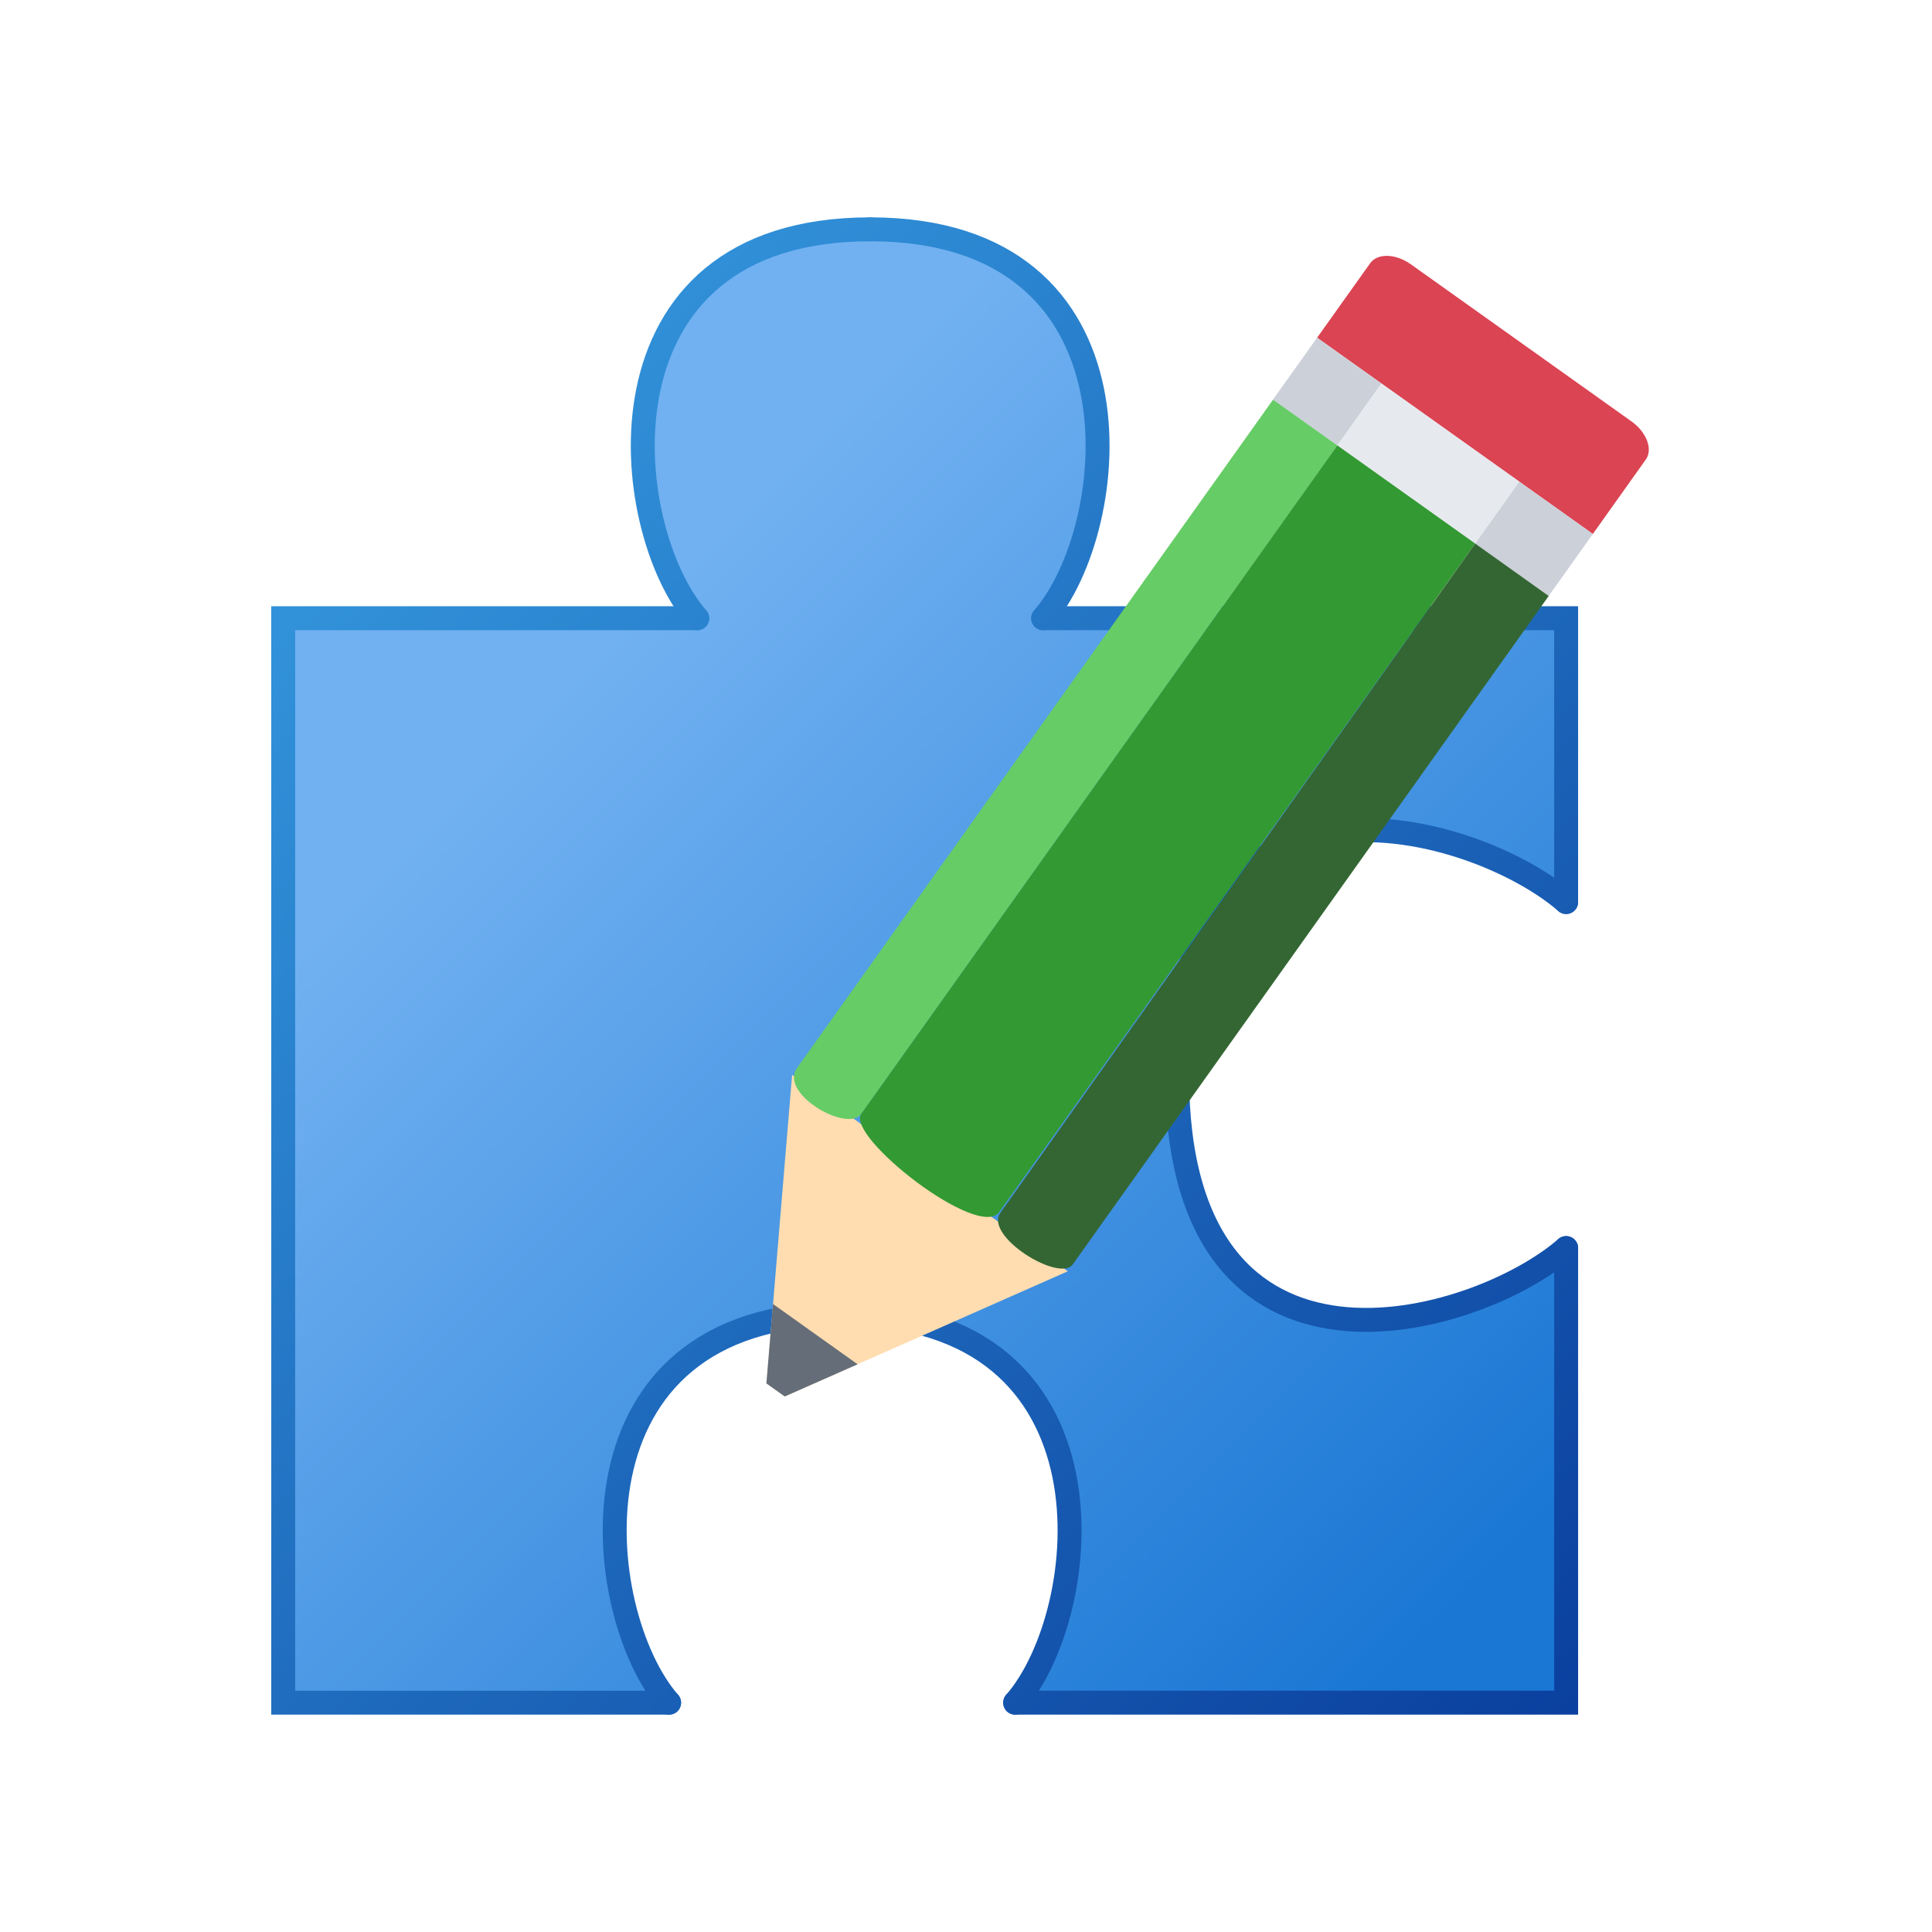
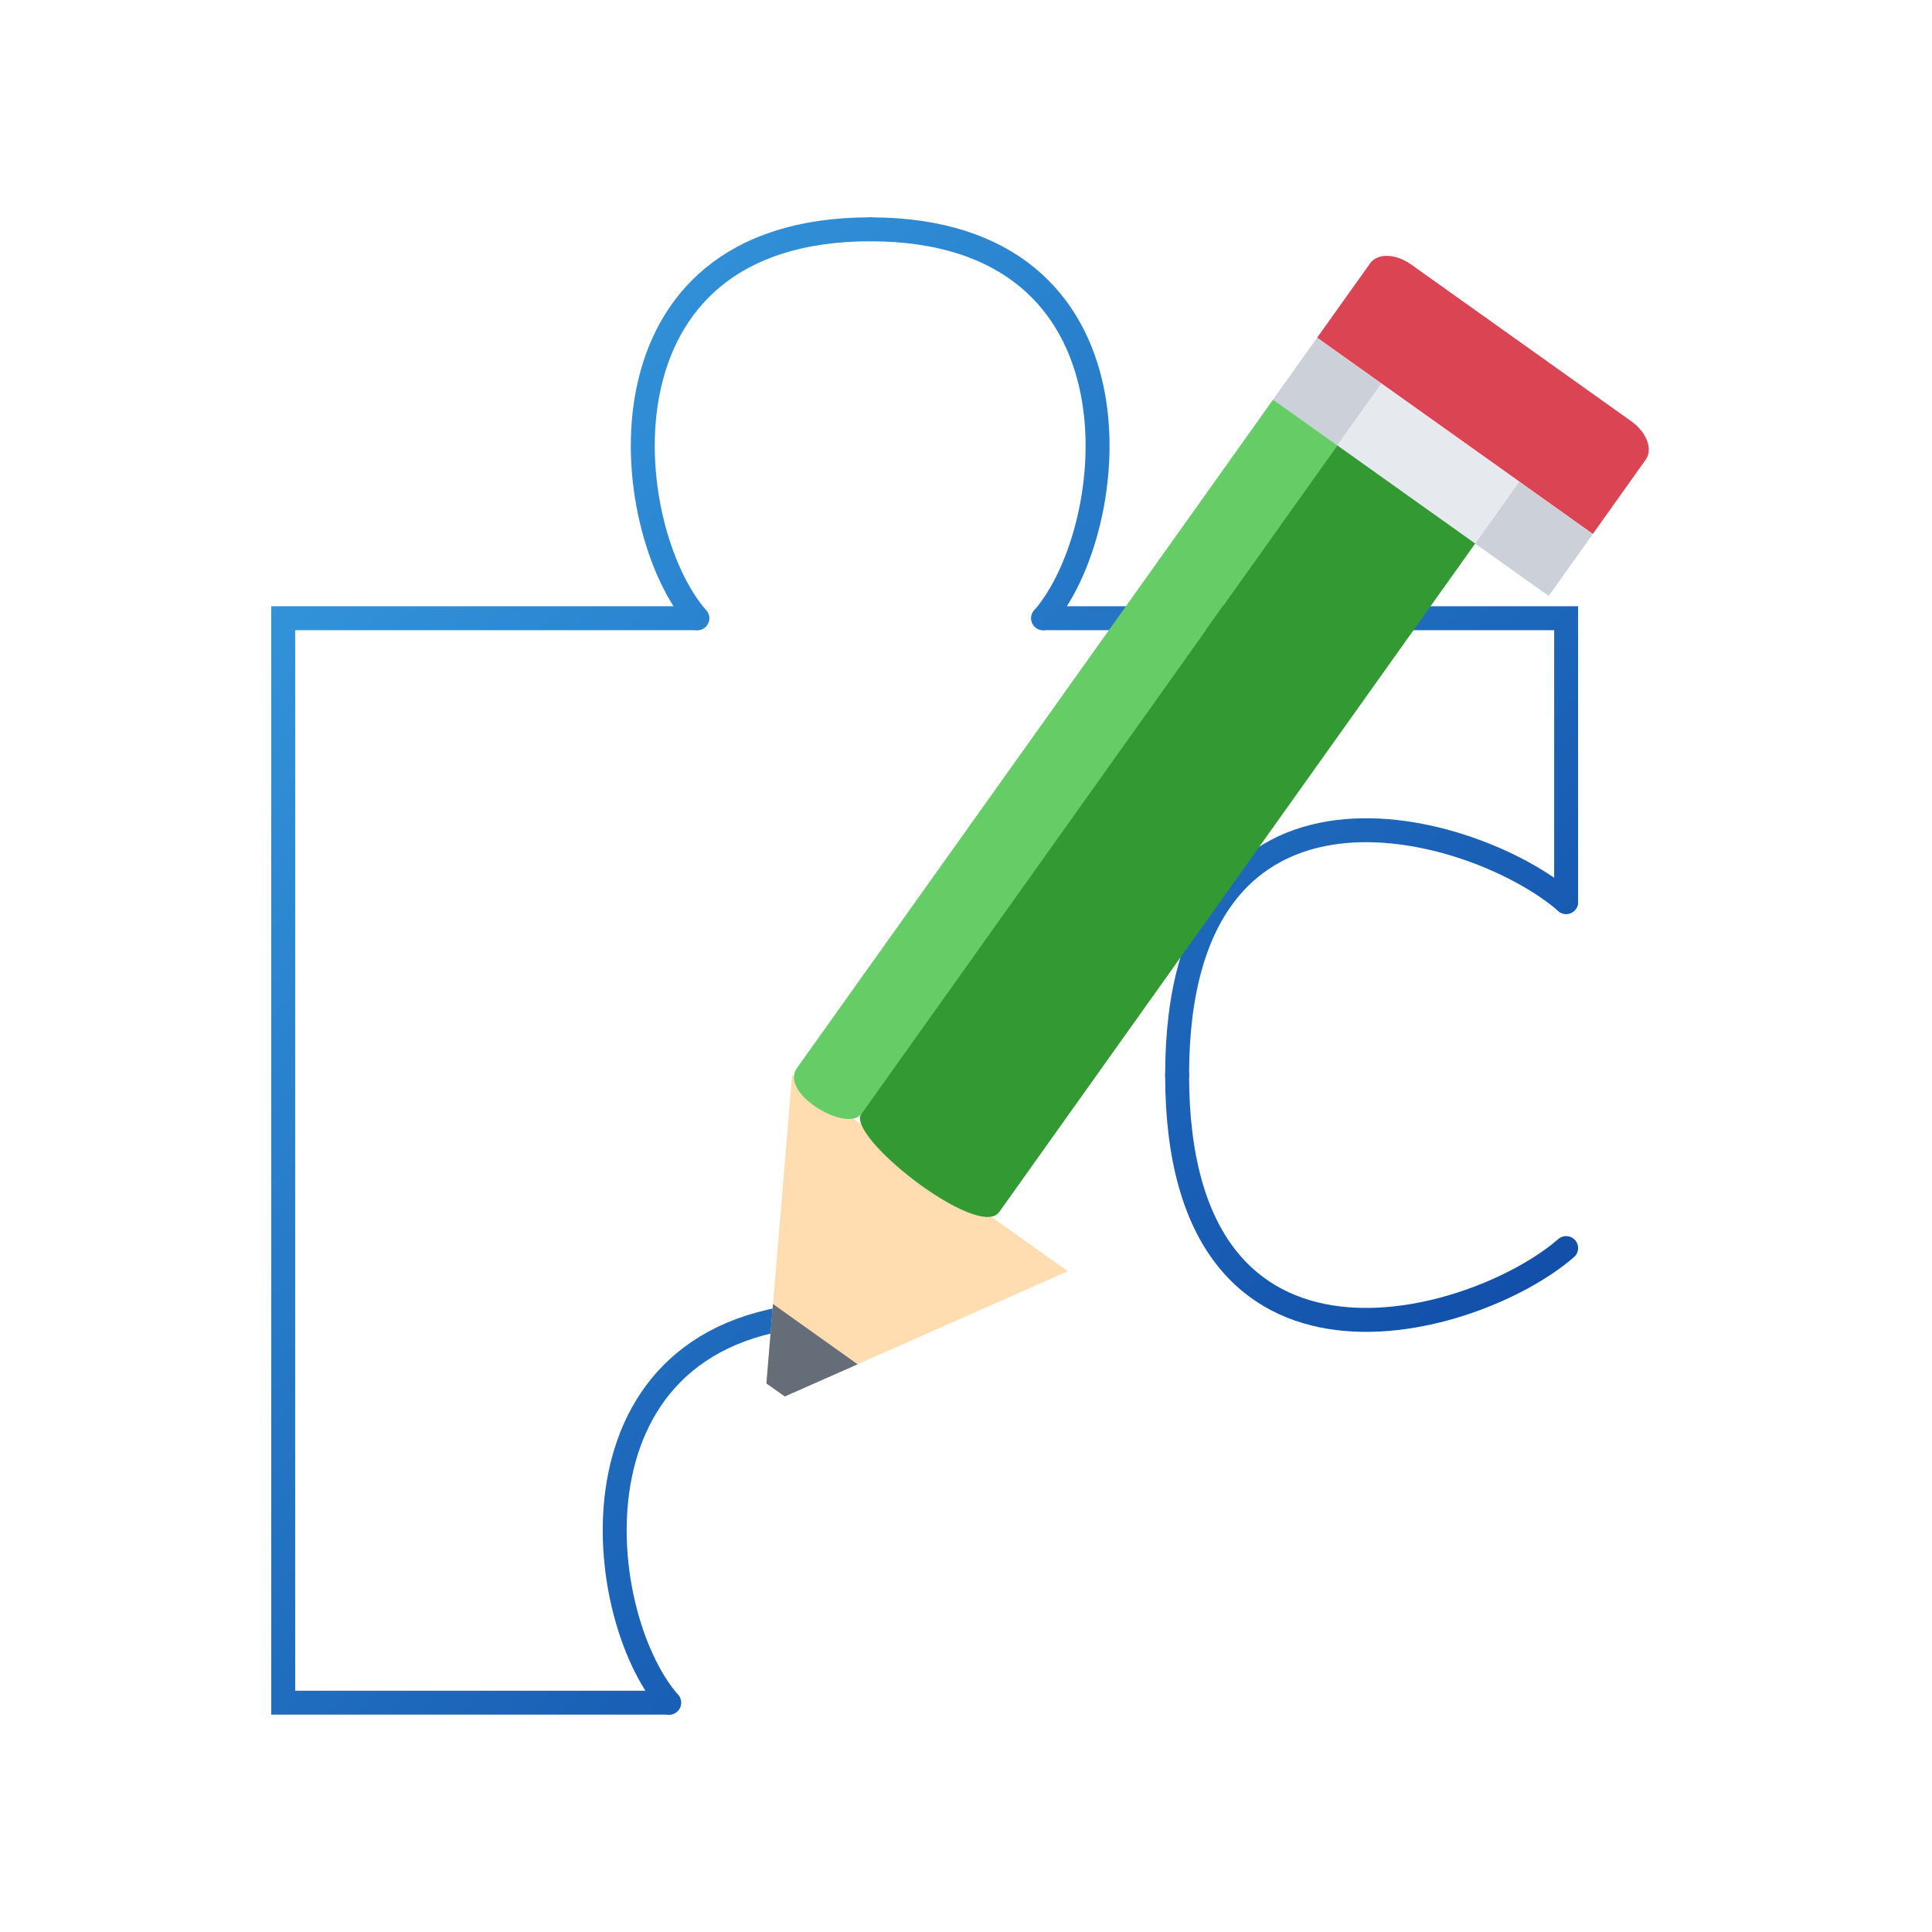
<svg xmlns="http://www.w3.org/2000/svg" xml:space="preserve" width="128" height="128">
  <linearGradient id="a" x1="16.77" x2="76.872" y1="761.993" y2="822.095" gradientTransform="translate(16.8 -712.8)" gradientUnits="userSpaceOnUse">
    <stop offset="0" style="stop-color:#71b1f1" />
    <stop offset="1" style="stop-color:#1a77d4" />
  </linearGradient>
-   <path fill="url(#a)" d="M44.33 112.807H18.763V40.959h27.431c-5.187-5.939-7.288-25.766 11.459-25.766 18.74 0 16.646 19.826 11.461 25.766h34.645v18.803c-5.938-5.187-25.772-11.023-25.772 11.46 0 22.497 19.835 16.652 25.772 11.467v30.118H67.257c5.188-5.939 7.28-25.766-11.46-25.766-18.747 0-16.653 19.826-11.467 25.766" />
  <linearGradient id="b" x1="-10.503" x2="70.414" y1="763.733" y2="844.65" gradientTransform="translate(16.8 -712.8)" gradientUnits="userSpaceOnUse">
    <stop offset="0" style="stop-color:#3293da" />
    <stop offset="1" style="stop-color:#0a3f9e" />
  </linearGradient>
  <path fill="none" stroke="url(#b)" stroke-linecap="round" stroke-miterlimit="10" stroke-width="1.586" d="M44.33 112.807H18.763V40.959h27.431" />
  <linearGradient id="c" x1="5.701" x2="86.611" y1="747.539" y2="828.45" gradientTransform="translate(16.8 -712.8)" gradientUnits="userSpaceOnUse">
    <stop offset="0" style="stop-color:#3293da" />
    <stop offset="1" style="stop-color:#0a3f9e" />
  </linearGradient>
-   <path fill="none" stroke="url(#c)" stroke-linecap="round" stroke-miterlimit="10" stroke-width="1.586" d="M103.761 82.688v30.118H67.257" />
  <linearGradient id="d" x1="34.67" x2="115.585" y1="718.559" y2="799.474" gradientTransform="translate(16.8 -712.8)" gradientUnits="userSpaceOnUse">
    <stop offset="0" style="stop-color:#3293da" />
    <stop offset="1" style="stop-color:#0a3f9e" />
  </linearGradient>
  <path fill="none" stroke="url(#d)" stroke-linecap="round" stroke-miterlimit="10" stroke-width="1.586" d="M69.113 40.959h34.647v18.803" />
  <linearGradient id="e" x1="-13.115" x2="67.8" y1="766.346" y2="847.26" gradientTransform="translate(16.8 -712.8)" gradientUnits="userSpaceOnUse">
    <stop offset="0" style="stop-color:#3293da" />
    <stop offset="1" style="stop-color:#0a3f9e" />
  </linearGradient>
  <path fill="none" stroke="url(#e)" stroke-linecap="round" stroke-miterlimit="10" stroke-width="1.586" d="M44.33 112.807c-5.187-5.939-7.28-25.766 11.467-25.766" />
  <linearGradient id="f" x1="-5.558" x2="75.359" y1="758.784" y2="839.701" gradientTransform="translate(16.8 -712.8)" gradientUnits="userSpaceOnUse">
    <stop offset="0" style="stop-color:#3293da" />
    <stop offset="1" style="stop-color:#0a3f9e" />
  </linearGradient>
-   <path fill="none" stroke="url(#f)" stroke-linecap="round" stroke-miterlimit="10" stroke-width="1.586" d="M67.257 112.807c5.188-5.939 7.28-25.766-11.46-25.766" />
  <linearGradient id="g" x1="16.535" x2="97.452" y1="736.691" y2="817.608" gradientTransform="translate(16.8 -712.8)" gradientUnits="userSpaceOnUse">
    <stop offset="0" style="stop-color:#3293da" />
    <stop offset="1" style="stop-color:#0a3f9e" />
  </linearGradient>
  <path fill="none" stroke="url(#g)" stroke-linecap="round" stroke-miterlimit="10" stroke-width="1.586" d="M103.761 82.688c-5.94 5.186-25.774 11.03-25.774-11.467" />
  <linearGradient id="h" x1="24.502" x2="105.423" y1="728.719" y2="809.64" gradientTransform="translate(16.8 -712.8)" gradientUnits="userSpaceOnUse">
    <stop offset="0" style="stop-color:#3293da" />
    <stop offset="1" style="stop-color:#0a3f9e" />
  </linearGradient>
  <path fill="none" stroke="url(#h)" stroke-linecap="round" stroke-miterlimit="10" stroke-width="1.586" d="M103.761 59.762c-5.94-5.187-25.774-11.023-25.774 11.46" />
  <linearGradient id="i" x1="31.294" x2="112.215" y1="721.932" y2="802.853" gradientTransform="translate(16.8 -712.8)" gradientUnits="userSpaceOnUse">
    <stop offset="0" style="stop-color:#3293da" />
    <stop offset="1" style="stop-color:#0a3f9e" />
  </linearGradient>
  <path fill="none" stroke="url(#i)" stroke-linecap="round" stroke-miterlimit="10" stroke-width="1.586" d="M69.113 40.959c5.186-5.939 7.279-25.766-11.461-25.766" />
  <linearGradient id="j" x1="23.739" x2="104.644" y1="729.491" y2="810.397" gradientTransform="translate(16.8 -712.8)" gradientUnits="userSpaceOnUse">
    <stop offset="0" style="stop-color:#3293da" />
    <stop offset="1" style="stop-color:#0a3f9e" />
  </linearGradient>
  <path fill="none" stroke="url(#j)" stroke-linecap="round" stroke-miterlimit="10" stroke-width="1.586" d="M46.193 40.959c-5.187-5.939-7.288-25.766 11.459-25.766" />
  <path fill="#DB4453" d="m109.037 30.447-3.508 4.931-18.266-13.005 3.512-4.929c.484-.684 1.687-.65 2.697.066l14.619 10.409c1.008.721 1.43 1.853.946 2.528" />
  <path fill="#CCD0D9" d="m87.258 22.376 4.267 3.037-2.923 4.105-4.268-3.037z" />
  <path fill="#E6E9EE" d="m91.522 25.407 9.132 6.503-2.922 4.104-9.132-6.502z" />
  <path fill="#CCD0D9" d="m100.656 31.91 4.873 3.468-2.923 4.105-4.873-3.468z" />
  <path fill="#FFDDB0" d="m51.992 92.519 18.755-8.295L52.48 71.216l-1.703 20.438z" />
  <path fill="#656D78" d="m51.211 86.392-.434 5.263 1.215.864 4.827-2.131z" />
  <path fill="#6C6" d="M88.603 29.511s-30.62 43.006-31.536 44.285-5.469-1.339-4.265-3.038c1.213-1.688 31.541-44.279 31.541-44.279z" />
  <path fill="#393" d="M97.735 36.011 66.201 80.3c-1.354 1.896-10.192-5.018-9.136-6.508C58.123 72.3 88.6 29.507 88.6 29.507z" />
-   <path fill="#363" d="M97.735 36.011s-30.36 42.8-31.459 44.345c-1.092 1.536 3.918 4.642 4.8 3.411l31.53-44.283z" />
</svg>